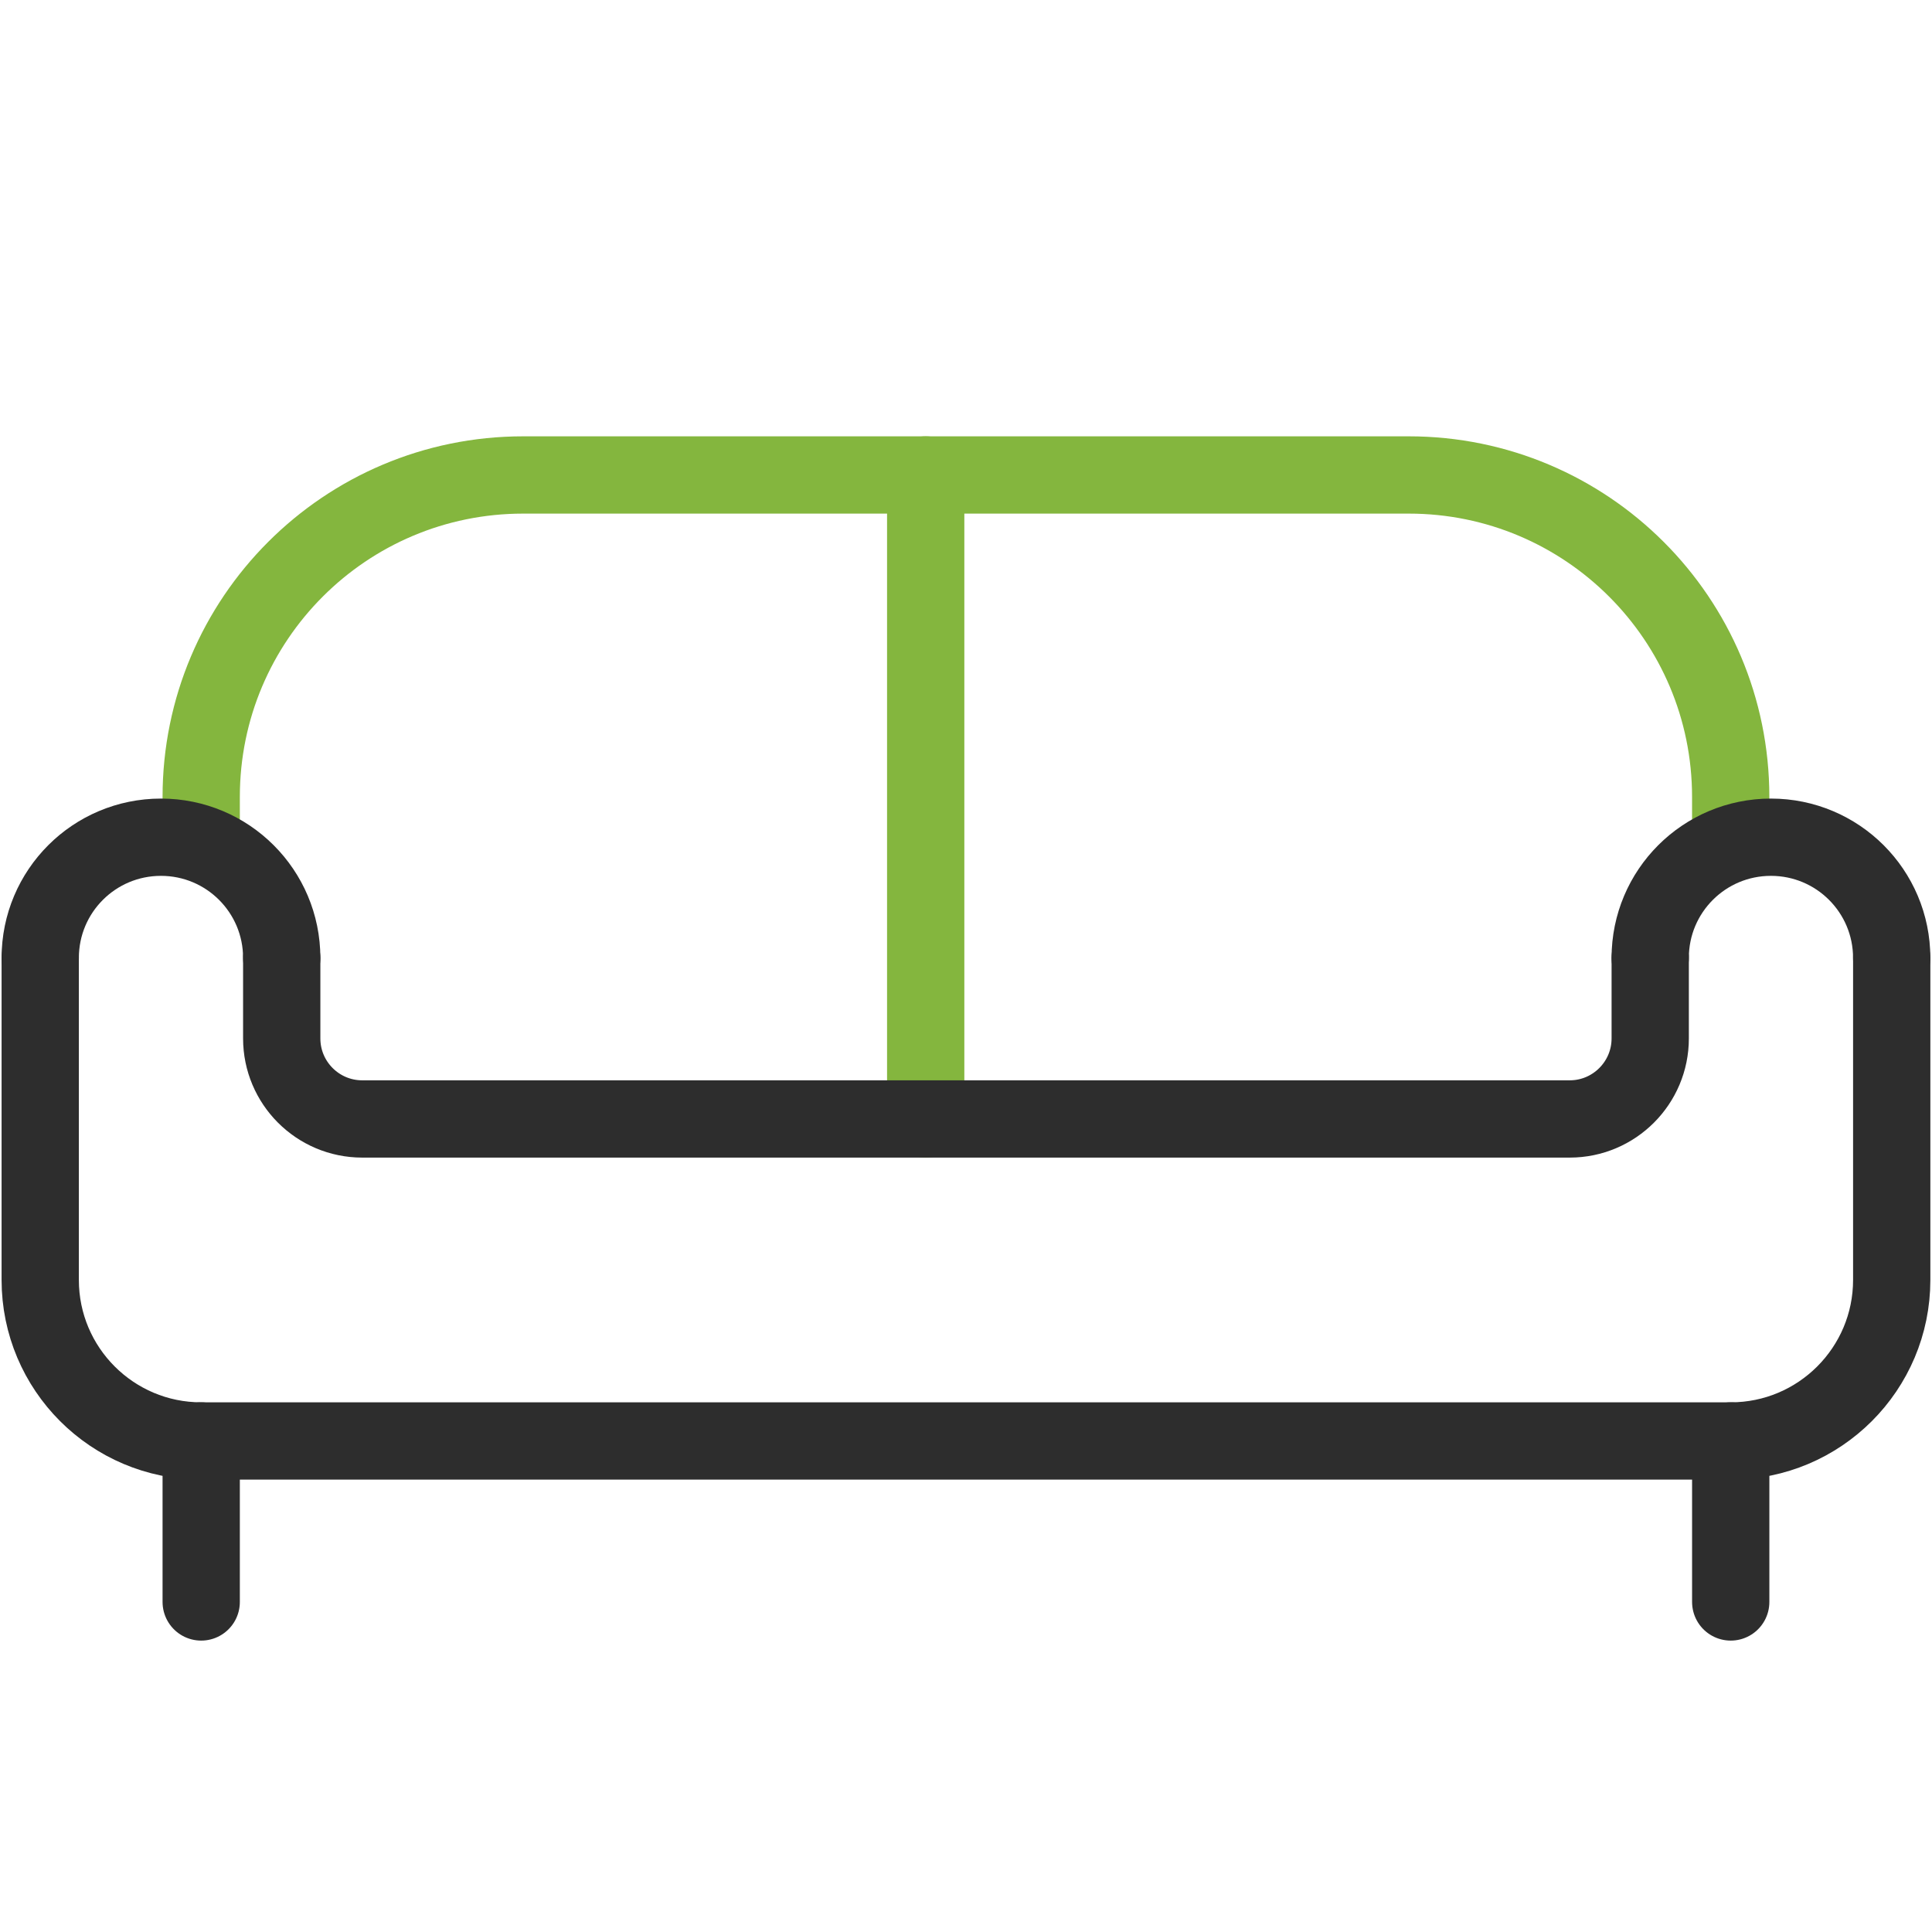
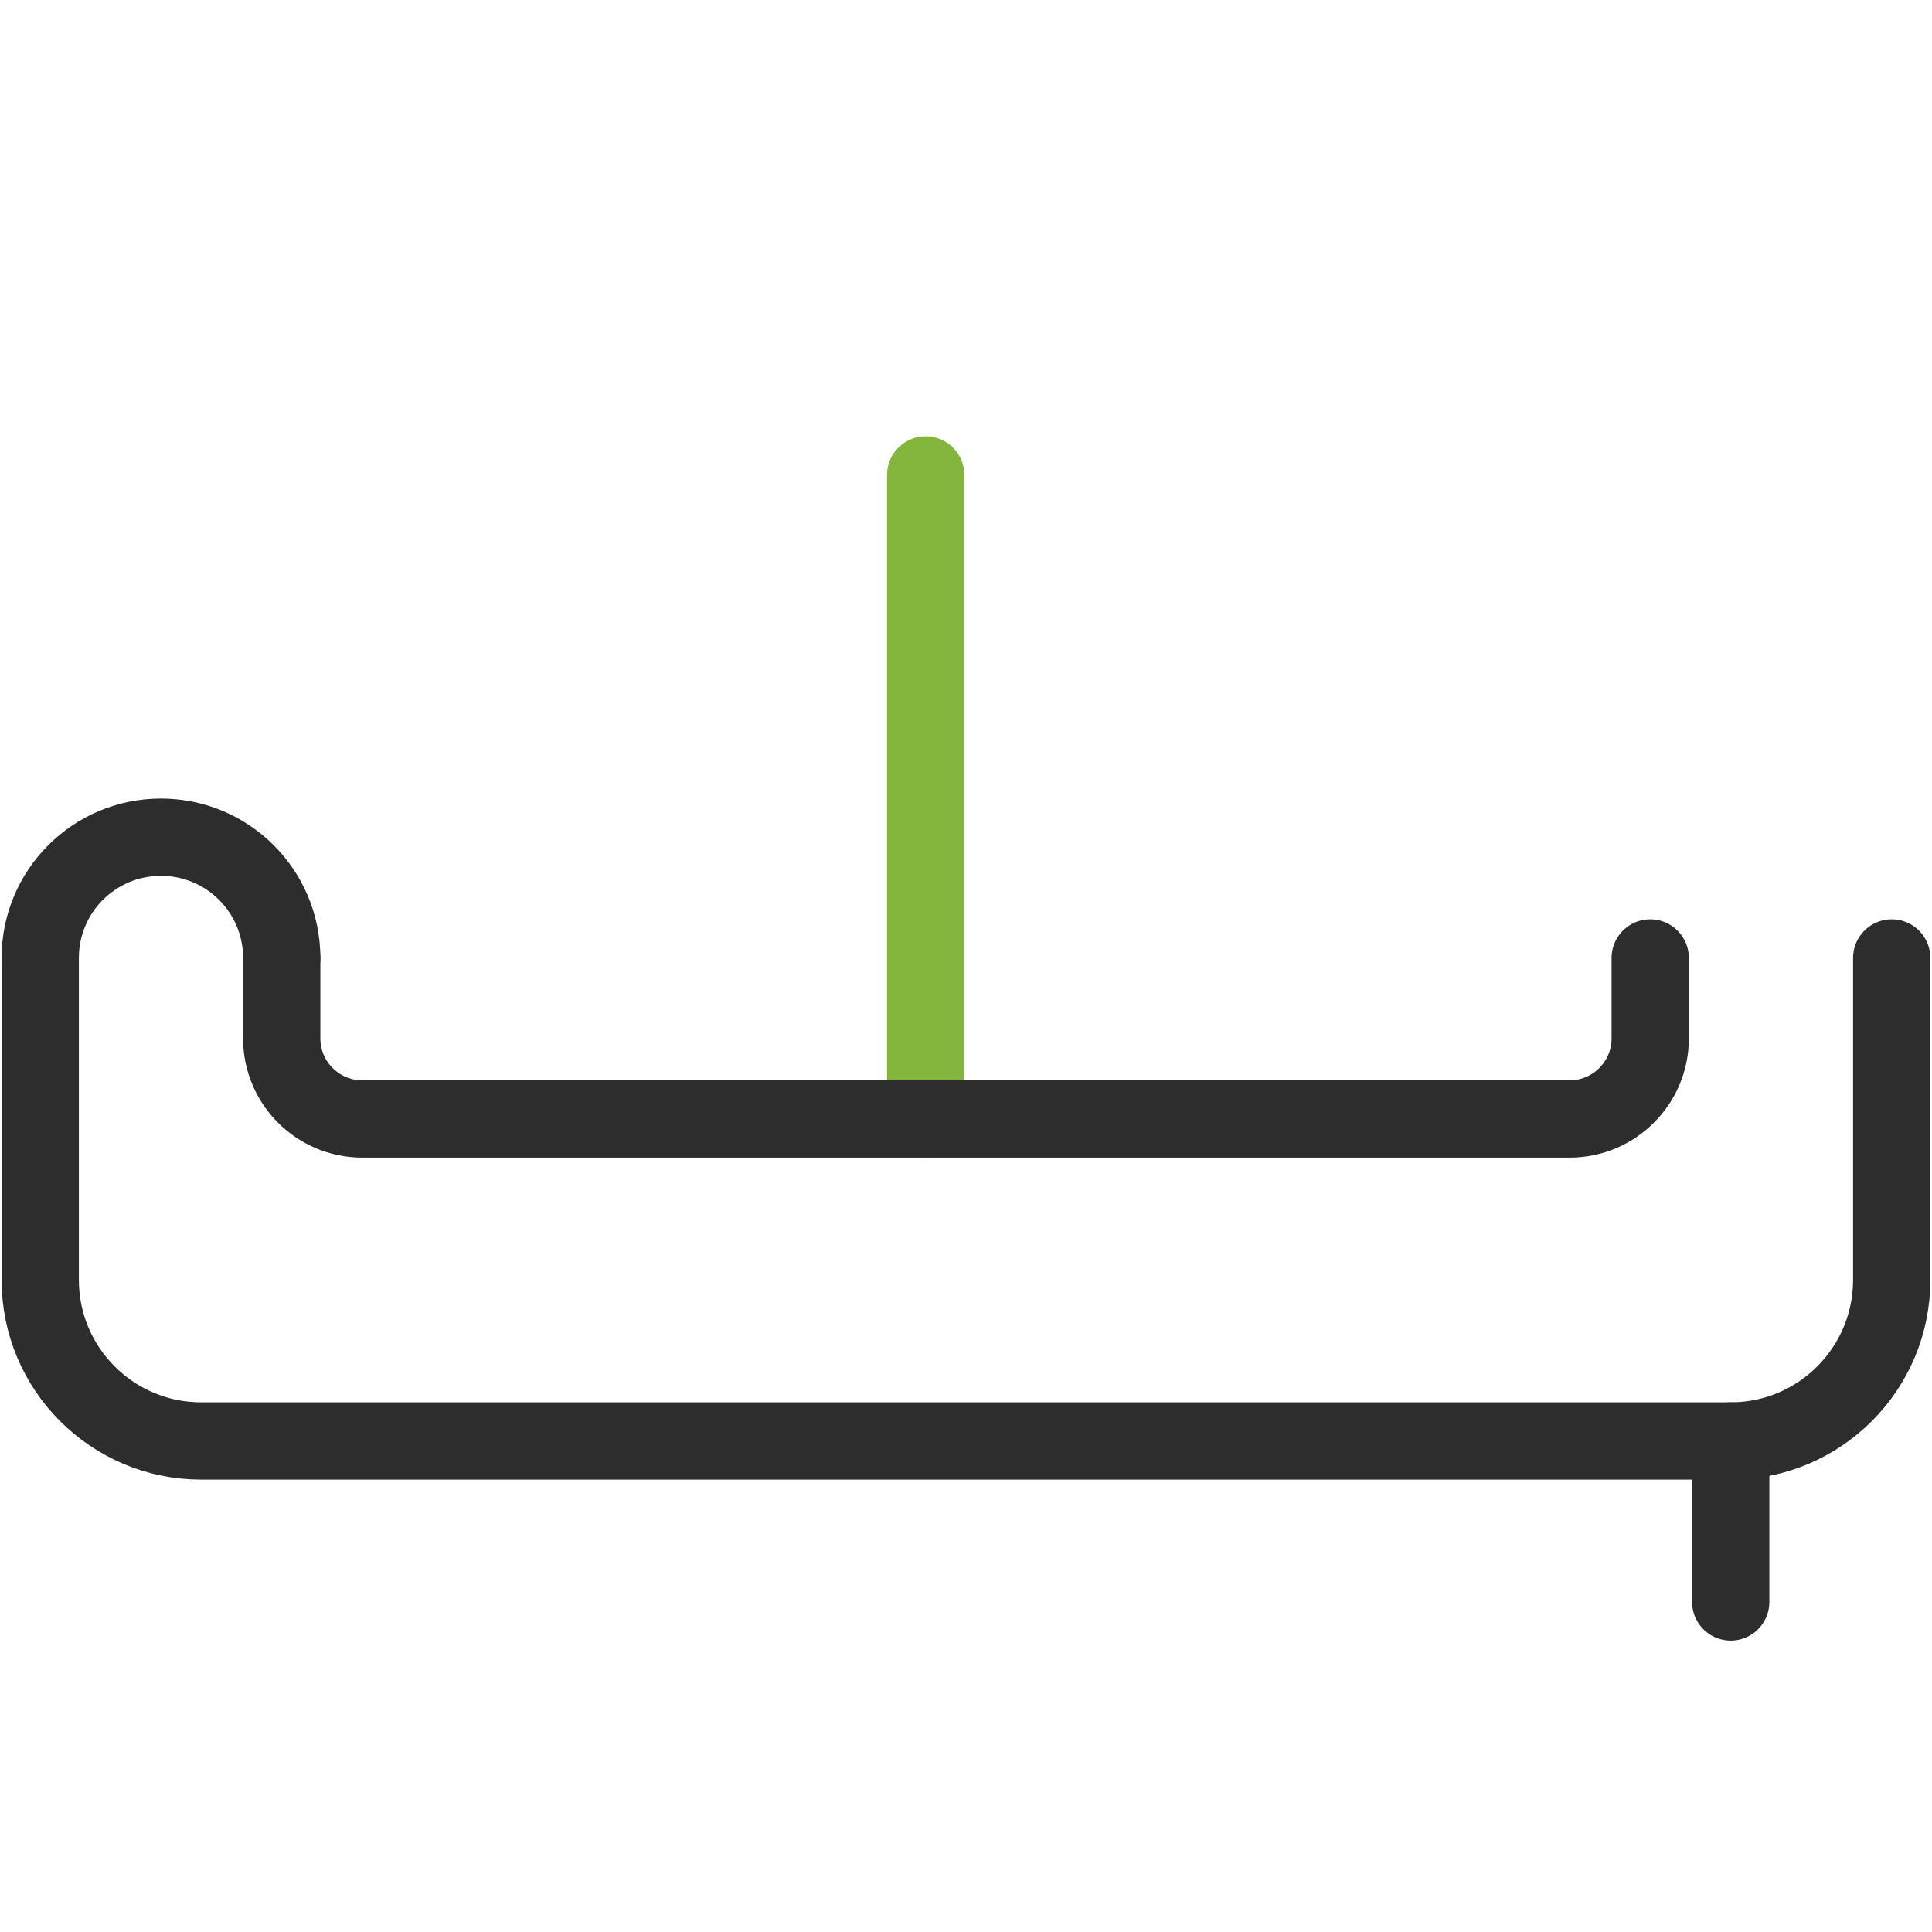
<svg xmlns="http://www.w3.org/2000/svg" viewBox="0 0 100 100" fill="none">
-   <path d="M10.414 74.584V82.917" stroke="#2D2D2D" stroke-width="4" stroke-miterlimit="10" stroke-linecap="round" stroke-linejoin="round" />
  <path d="M89.582 74.584V82.917" stroke="#2D2D2D" stroke-width="4" stroke-miterlimit="10" stroke-linecap="round" stroke-linejoin="round" />
-   <path d="M89.581 43.592V41.25C89.581 32.042 82.118 24.584 72.914 24.584H27.081C17.872 24.584 10.414 32.042 10.414 41.25V43.654" stroke="#84B63E" stroke-width="4" stroke-miterlimit="10" stroke-linecap="round" stroke-linejoin="round" />
  <path d="M2.082 49.584C2.082 46.125 4.878 43.334 8.332 43.334C11.782 43.334 14.582 46.125 14.582 49.584" stroke="#2D2D2D" stroke-width="4" stroke-miterlimit="10" stroke-linecap="round" stroke-linejoin="round" />
  <path d="M47.914 24.584V57.917" stroke="#84B63E" stroke-width="4" stroke-miterlimit="10" stroke-linecap="round" stroke-linejoin="round" />
  <path d="M2.082 49.584V53.75V66.25C2.082 70.85 5.811 74.584 10.415 74.584H89.582C94.182 74.584 97.915 70.85 97.915 66.25V53.75V49.584" stroke="#2D2D2D" stroke-width="4" stroke-miterlimit="10" stroke-linecap="round" stroke-linejoin="round" />
  <path d="M85.415 49.584V53.75C85.415 56.046 83.549 57.917 81.249 57.917H18.749C16.445 57.917 14.582 56.046 14.582 53.75V49.584" stroke="#2D2D2D" stroke-width="4" stroke-miterlimit="10" stroke-linecap="round" stroke-linejoin="round" />
-   <path d="M97.914 49.584C97.914 46.125 95.114 43.334 91.664 43.334C88.21 43.334 85.414 46.125 85.414 49.584" stroke="#2D2D2D" stroke-width="4" stroke-miterlimit="10" stroke-linecap="round" stroke-linejoin="round" />
</svg>